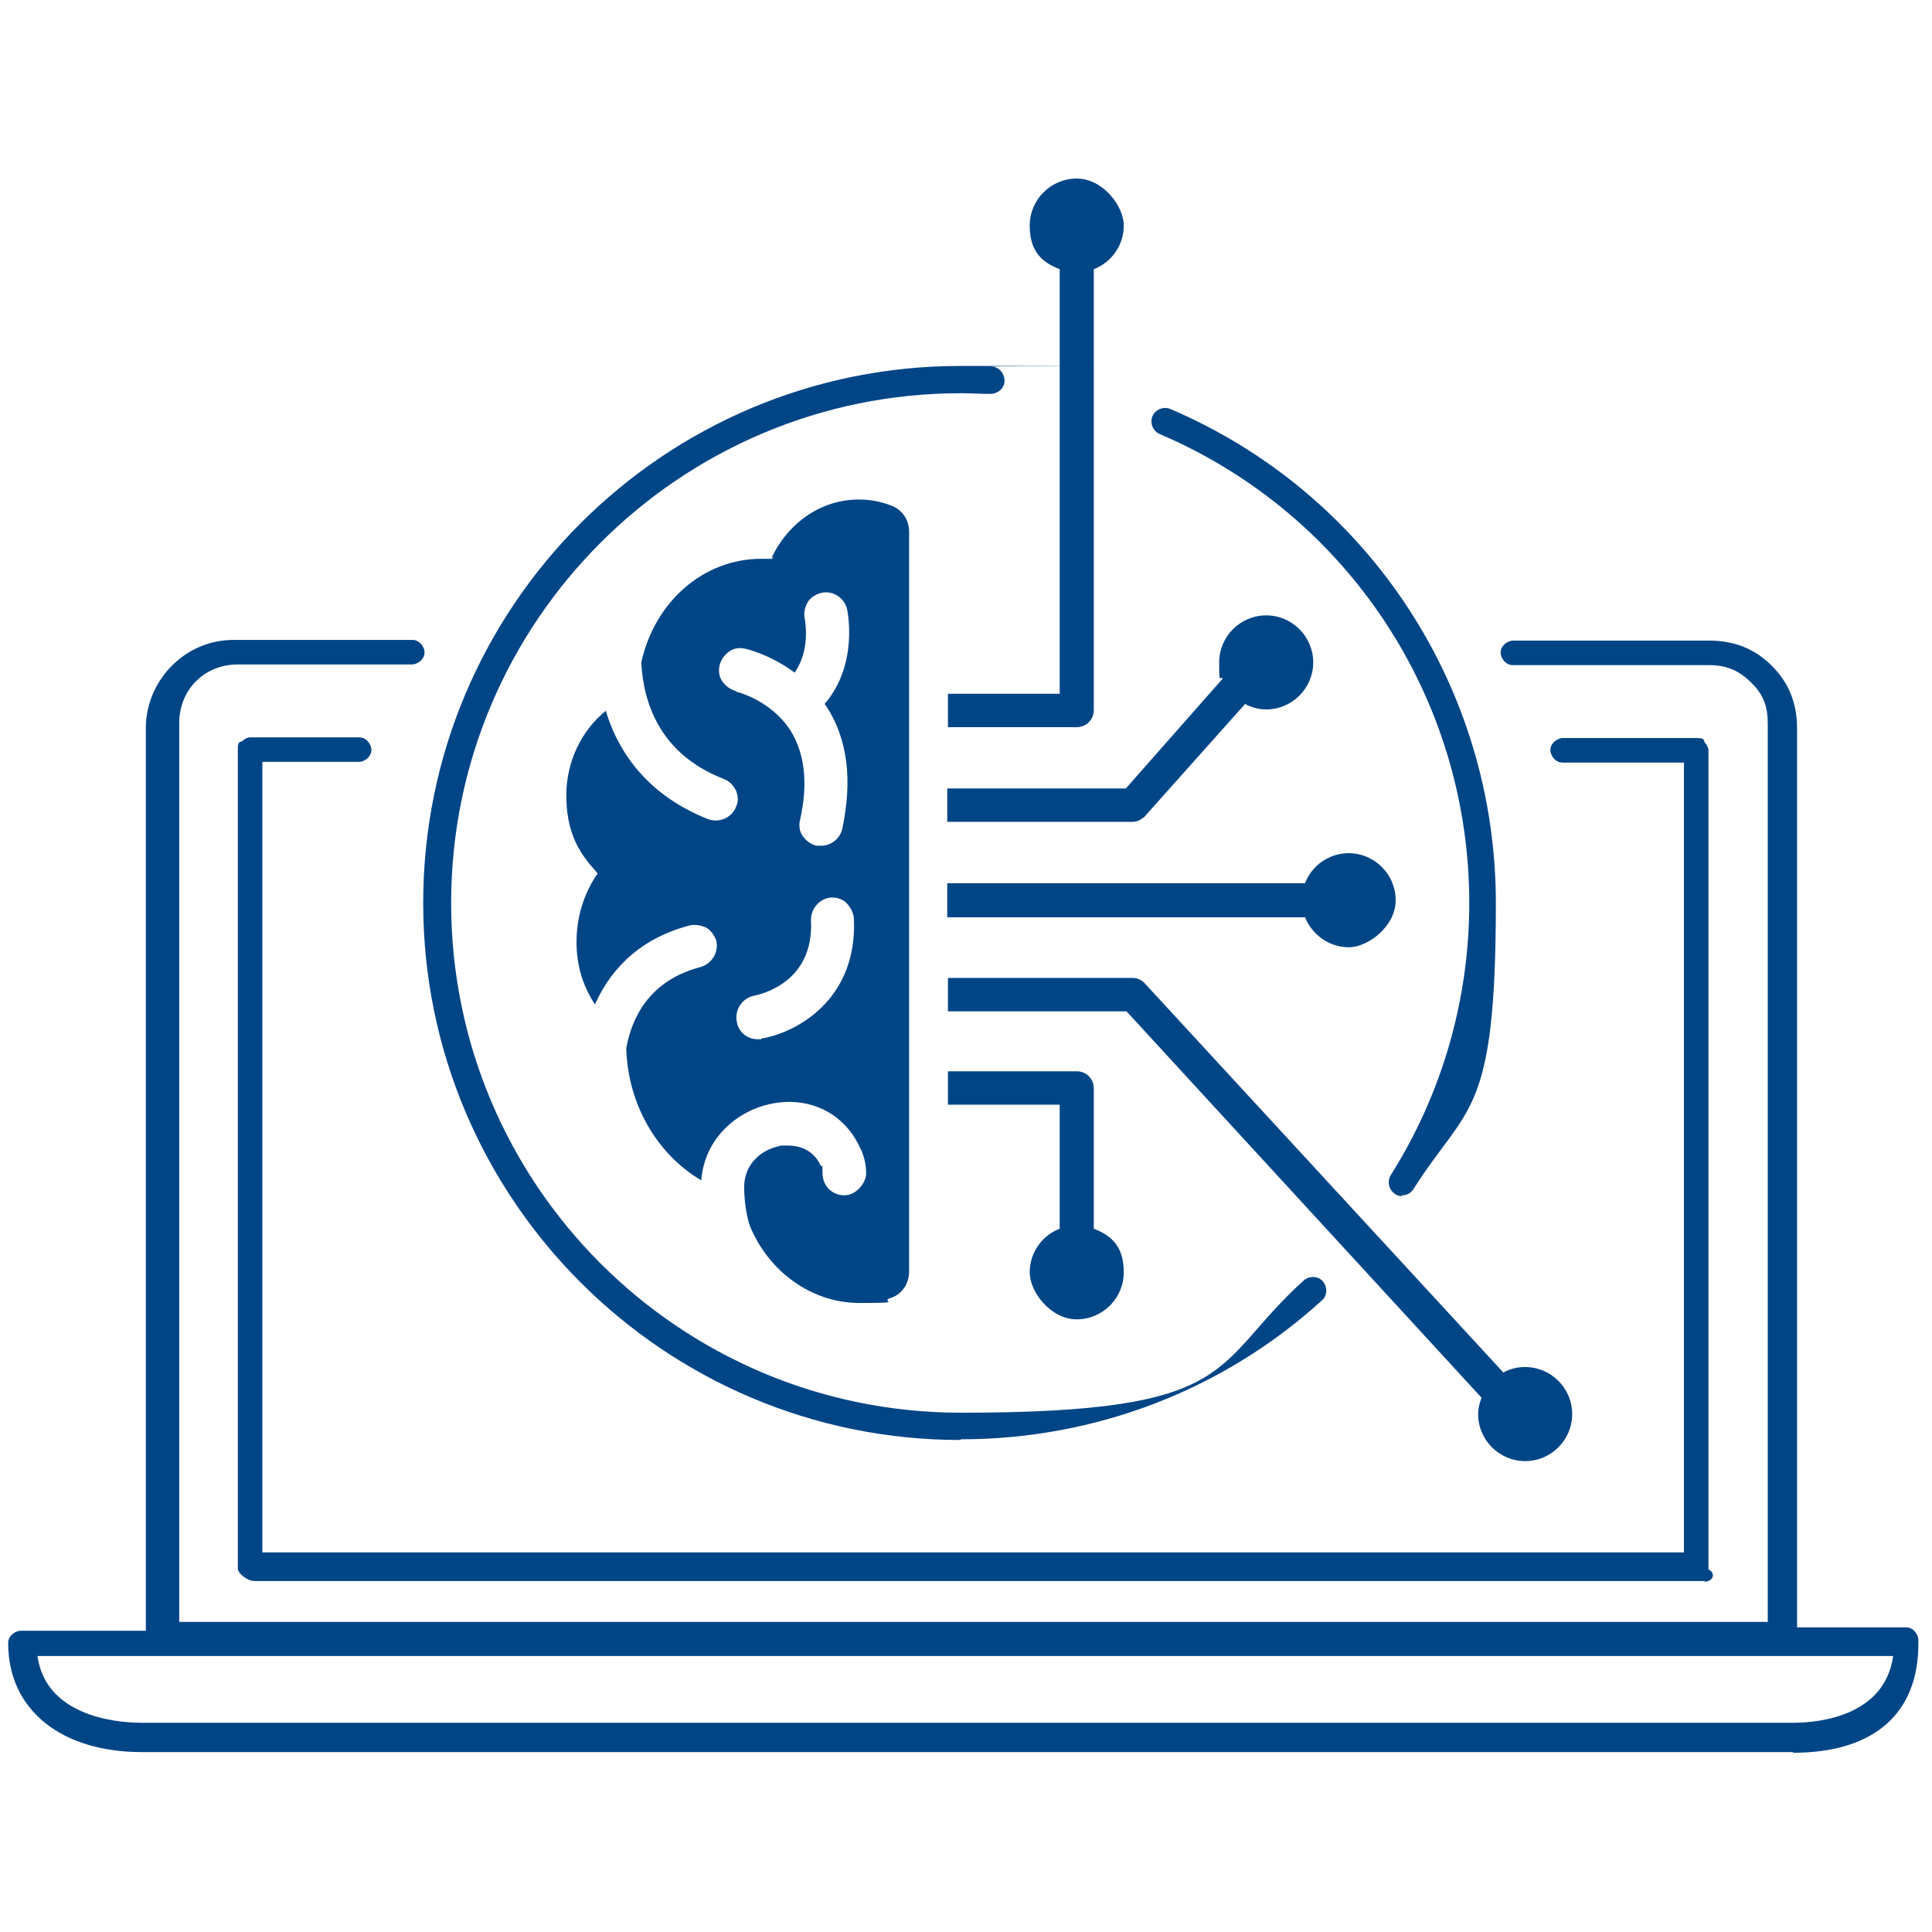
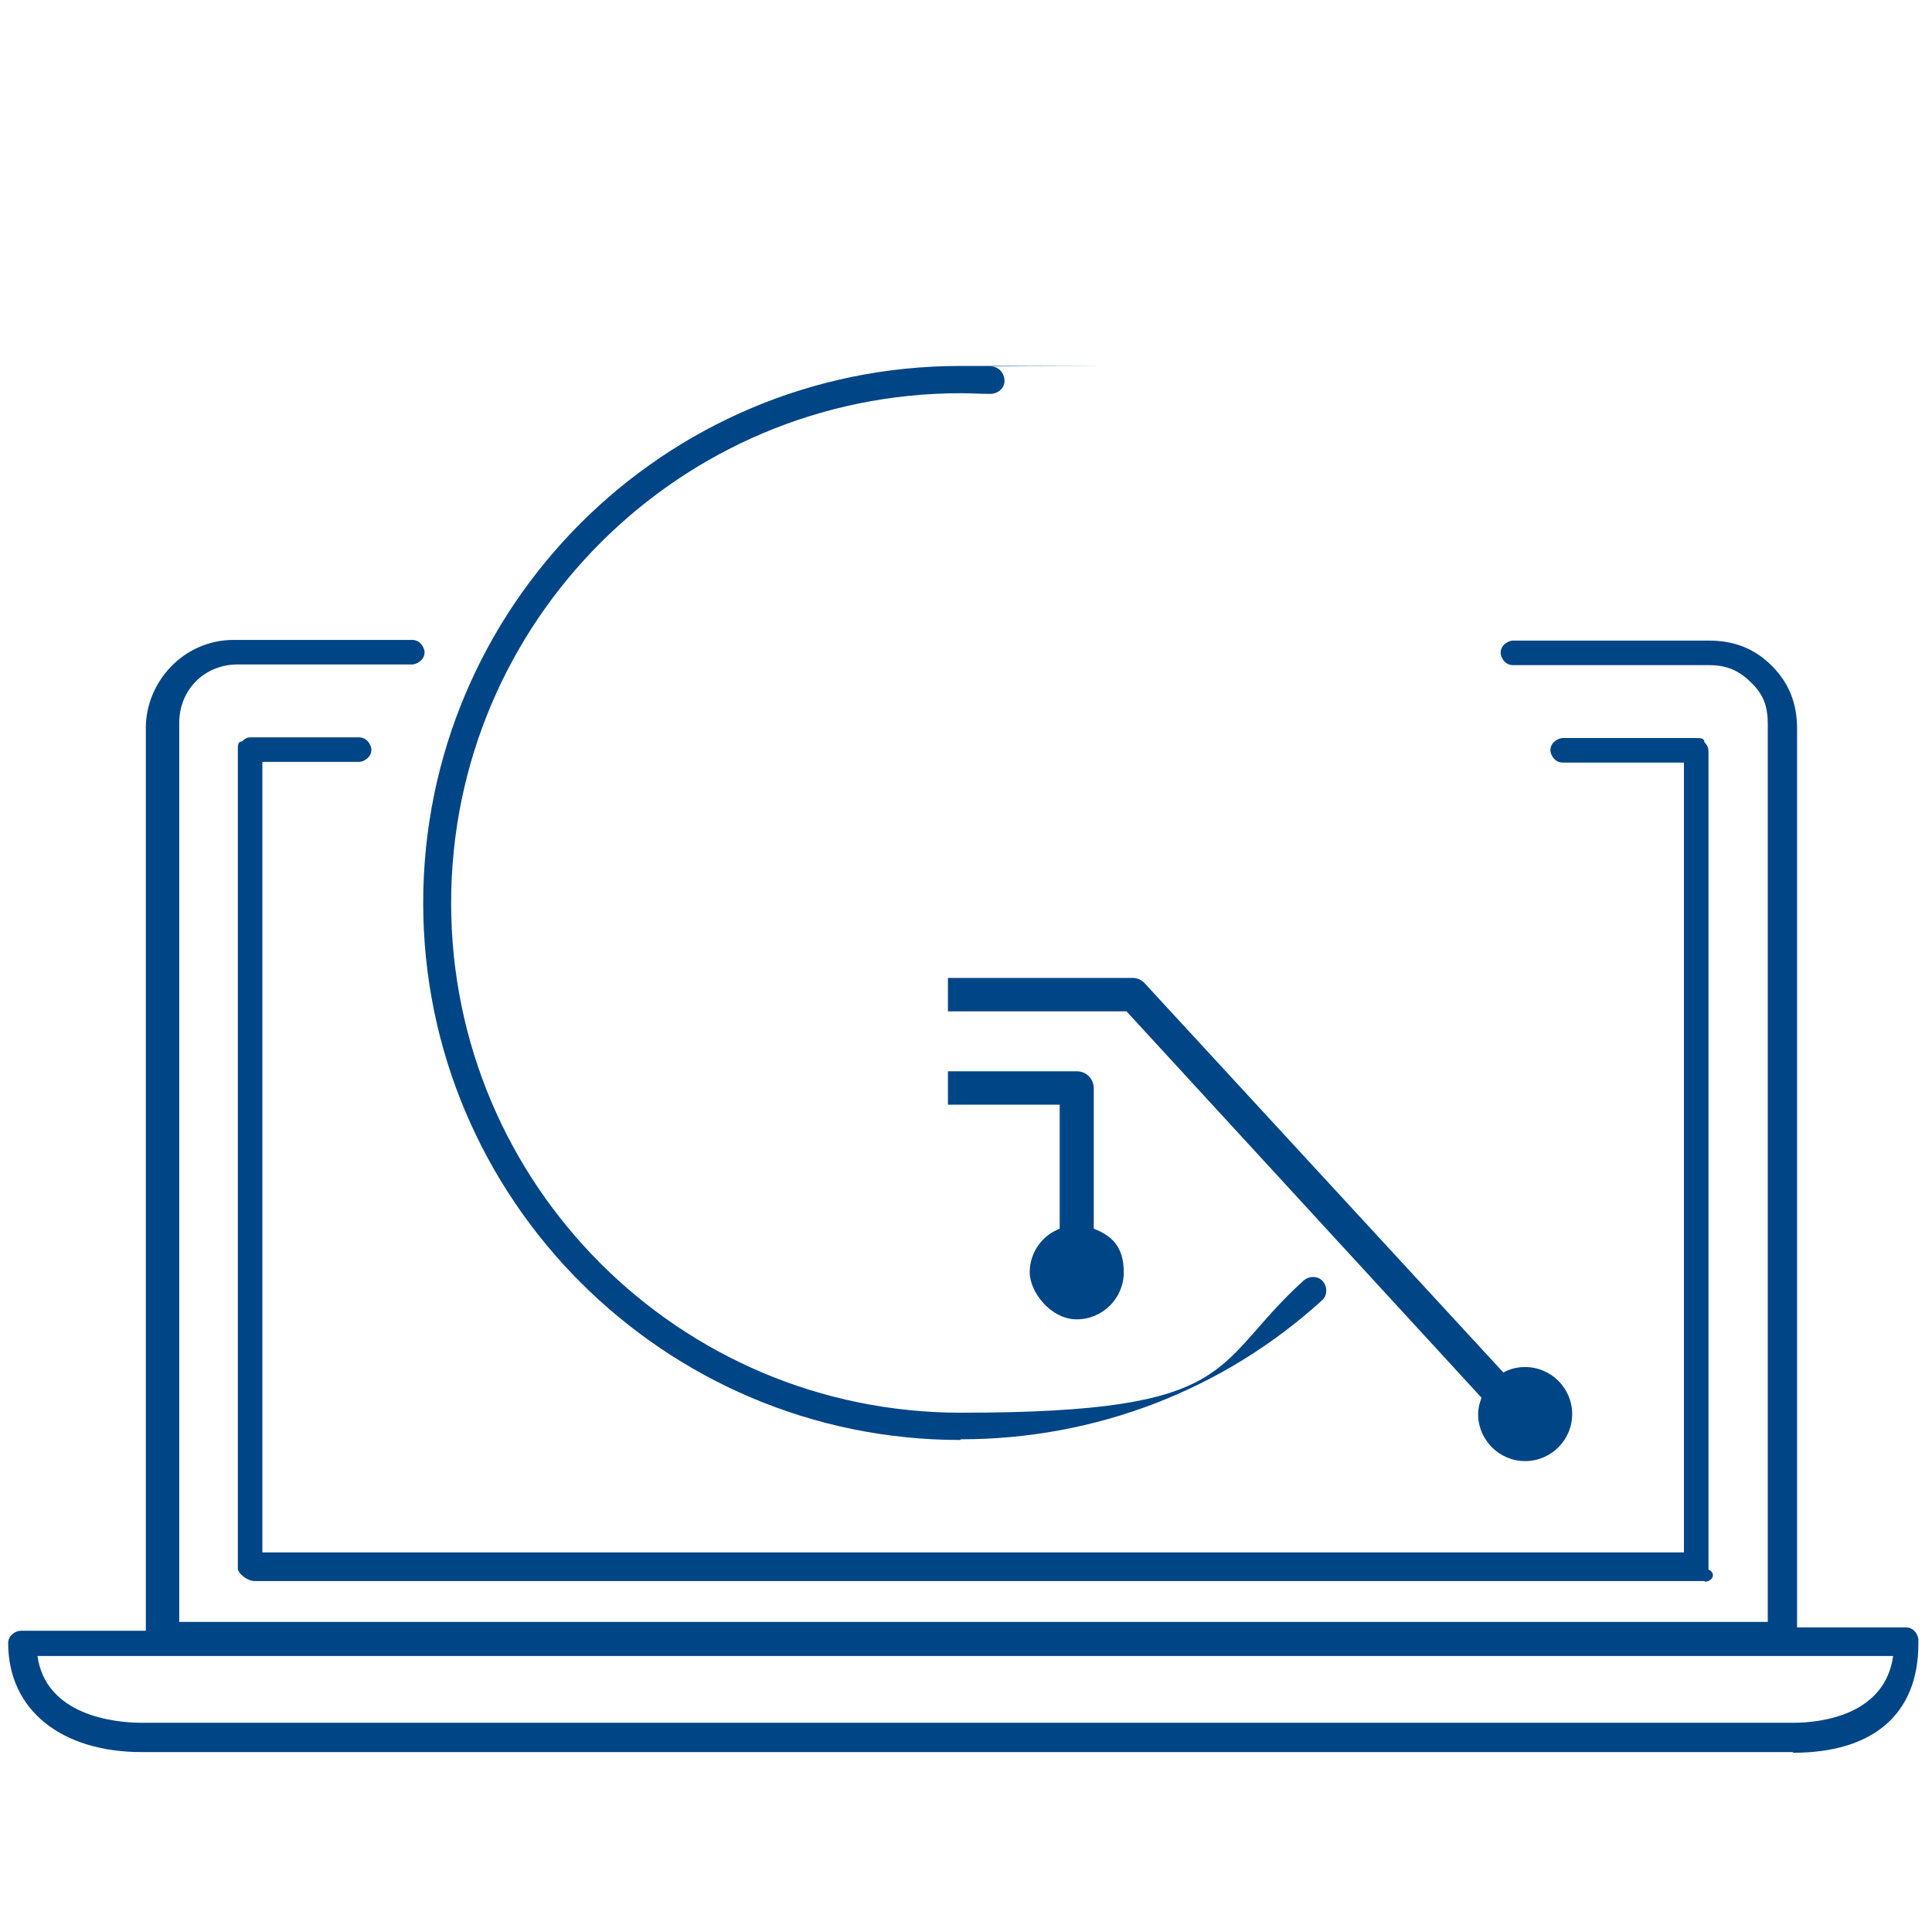
<svg xmlns="http://www.w3.org/2000/svg" version="1.1" viewBox="0 0 283.5 283.5">
  <defs>
    <style>
      .cls-1 {
        fill: #004586;
      }
    </style>
  </defs>
  <g>
    <g id="Ebene_1">
      <path class="cls-1" d="M263.1,257.1H20.8c-11.7,0-19.6-6.1-19.6-16h0c0-1.2,1.2-1.8,1.8-1.8h18.4V106.8c0-6.7,5.5-12.9,12.9-12.9h26.2c1.2,0,1.8,1.2,1.8,1.8,0,1.2-1.2,1.8-1.8,1.8h-25.6c-4.9,0-8.6,3.7-8.6,8.6v131.9h233.1V106.2c0-2.5-.6-4.3-2.5-6.1-1.8-1.8-3.7-2.5-6.1-2.5h-28.8c-1.2,0-1.8-1.2-1.8-1.8,0-1.2,1.2-1.8,1.8-1.8h28.8c3.7,0,6.7,1.2,9.2,3.7s3.7,5.5,3.7,9.2v131.9h16c1.2,0,1.8,1.2,1.8,1.8v.6c0,10.4-6.7,16-18.4,16ZM5.5,243c1.2,8.6,11,9.8,15.3,9.8h242.3c4.3,0,13.5-1.2,14.7-9.8H5.5ZM250.2,232H37.4c-1.2,0-2.5-1.2-2.5-1.8v-120.2c0-.6,0-1.2.6-1.2q.6-.6,1.2-.6h16c1.2,0,1.8,1.2,1.8,1.8,0,1.2-1.2,1.8-1.8,1.8h-14.2v116h208.6v-115.9h-17.8c-1.2,0-1.8-1.2-1.8-1.8,0-1.2,1.2-1.8,1.8-1.8h19.6c.6,0,1.2,0,1.2.6.6.6.6,1.2.6,1.2v120.2c1.2.6.6,1.8-.6,1.8Z" />
      <path class="cls-1" d="M166.8,62.1" />
-       <path class="cls-1" d="M113.5,81.6l-.2.4h-.4c-.2,0-.4,0-.6,0-.2,0-.4,0-.6,0-8.4,0-15.6,6.2-17.6,15.2.3,5.8,2.6,13.4,12.1,17.1.8.3,1.4.9,1.8,1.7.3.8.4,1.6,0,2.4-.6,1.6-2.5,2.4-4.1,1.8-7.6-3-12.8-8.5-15-15.9-3.6,2.9-5.8,7.5-5.8,12.4s1.5,8.1,4.3,11.1l.3.4-.3.4c-1.8,2.8-2.8,6.1-2.8,9.6s.9,6.4,2.7,9.2c1.9-4.3,5.8-9.5,13.9-11.6.8-.2,1.7,0,2.4.3.7.4,1.2,1.1,1.5,1.9.4,1.7-.6,3.4-2.3,3.9-7.6,2-10.1,7.5-10.9,11.9.2,8.1,4.4,15.5,11,19.4.5-6.3,5.4-10.2,10.1-11.2,5.6-1.2,10.7,1.2,13.1,6.2.7,1.3,1,2.7,1,4s-1.4,3.2-3.2,3.2-3.2-1.4-3.2-3.2-.1-.8-.3-1.2c-1-2.2-3-2.9-4.8-2.9s-.9,0-1.3.1c-2.5.5-5,2.5-5.1,5.8,0,1.9.2,3.8.8,5.8,2.8,6.9,9.2,11.4,16.1,11.4s3-.2,4.5-.7c1.7-.5,2.8-2.1,2.8-3.9v-108.6c0-1.7-1-3.2-2.6-3.8-1.5-.6-3.1-.9-4.8-.9-5.4,0-10.3,3.3-12.8,8.6ZM108,101.4c-.8-.2-1.5-.7-2-1.4-.5-.7-.6-1.6-.4-2.4.2-.8.7-1.5,1.4-2,.7-.5,1.6-.6,2.4-.4,0,0,3.6.8,7.2,3.5,2.4-3.4,1.5-7.7,1.5-7.9-.2-.8,0-1.7.4-2.4.4-.7,1.2-1.2,2-1.4,1.7-.4,3.4.7,3.8,2.4,0,0,1.8,8-3.3,13.9.1.1.2.3.3.4,3.1,4.8,3.8,10.8,2.3,17.9-.3,1.4-1.6,2.5-3.1,2.5s-.5,0-.7,0c-.8-.2-1.5-.7-2-1.4-.5-.7-.6-1.6-.4-2.4,1.2-5.3.7-9.7-1.4-13.1-2.9-4.5-7.9-5.7-8-5.7ZM111.7,152.5c-.2,0-.4,0-.5,0-1.6,0-2.9-1.1-3.1-2.7-.3-1.7.9-3.4,2.6-3.7.9-.2,8.8-1.9,8.3-11.1,0-1.7,1.3-3.2,3-3.3.8,0,1.6.2,2.2.8.6.6,1,1.4,1.1,2.2.6,12.1-8.6,16.9-13.6,17.7Z" />
-       <path class="cls-1" d="M160.5,104.3V39.5c2.6-1,4.4-3.5,4.4-6.4s-3.1-6.9-6.9-6.9-6.9,3.1-6.9,6.9,1.8,5.4,4.4,6.4v62.3h-16.4v4.9h18.9c1.4,0,2.5-1.1,2.5-2.5Z" />
-       <path class="cls-1" d="M167.8,120l14.9-16.7c.9.5,2,.8,3.1.8,3.8,0,6.9-3.1,6.9-6.9s-3.1-6.9-6.9-6.9-6.9,3.1-6.9,6.9.2,1.7.5,2.4l-14.2,16.1h-26.2v4.9h27.1c.6,0,1.2-.2,1.6-.6Z" />
-       <path class="cls-1" d="M197.9,125.2c-2.9,0-5.4,1.8-6.4,4.4h-52.5s0,5,0,5h52.5c1,2.5,3.5,4.4,6.4,4.4s6.9-3.1,6.9-6.9-3.1-6.9-6.9-6.9Z" />
      <path class="cls-1" d="M160.5,180.4v-20.7c0-1.4-1.1-2.5-2.5-2.5h-18.9v4.9h16.4v18.2c-2.6,1-4.4,3.5-4.4,6.4s3.1,6.9,6.9,6.9,6.9-3.1,6.9-6.9-1.8-5.4-4.4-6.4Z" />
      <path class="cls-1" d="M223.7,200.6c-1.1,0-2.2.3-3.1.8l-52.8-57.3c-.5-.4-1-.6-1.6-.6h-27.1v4.9h26.2l52.1,56.7c-.3.8-.5,1.6-.5,2.4,0,3.8,3.1,6.9,6.9,6.9s6.9-3.1,6.9-6.9-3.1-6.9-6.9-6.9Z" />
      <path class="cls-1" d="M140.9,211.3c-43.4,0-78.8-35.3-78.8-78.8s35.3-78.8,78.8-78.8,3,0,4.6.1c1.1,0,1.9,1,1.9,2.1,0,1.1-1,1.9-2.1,1.9-1.4,0-2.9-.1-4.3-.1-41.2,0-74.8,33.5-74.8,74.8s33.5,74.8,74.8,74.8,36.5-6.9,50.3-19.4c.8-.7,2.1-.7,2.8.1.7.8.7,2.1-.1,2.8-14.5,13.2-33.3,20.4-53,20.4Z" />
-       <path class="cls-1" d="M205.8,175.5c-.4,0-.7,0-1.1-.3-.9-.6-1.2-1.8-.6-2.8,7.5-11.9,11.5-25.7,11.5-39.9,0-30-17.8-57-45.4-68.8-1-.4-1.5-1.6-1.1-2.6.4-1,1.6-1.5,2.6-1.1,29.1,12.4,47.8,40.9,47.8,72.5s-4.2,29.5-12.1,42c-.4.6-1,.9-1.7.9Z" />
    </g>
  </g>
</svg>